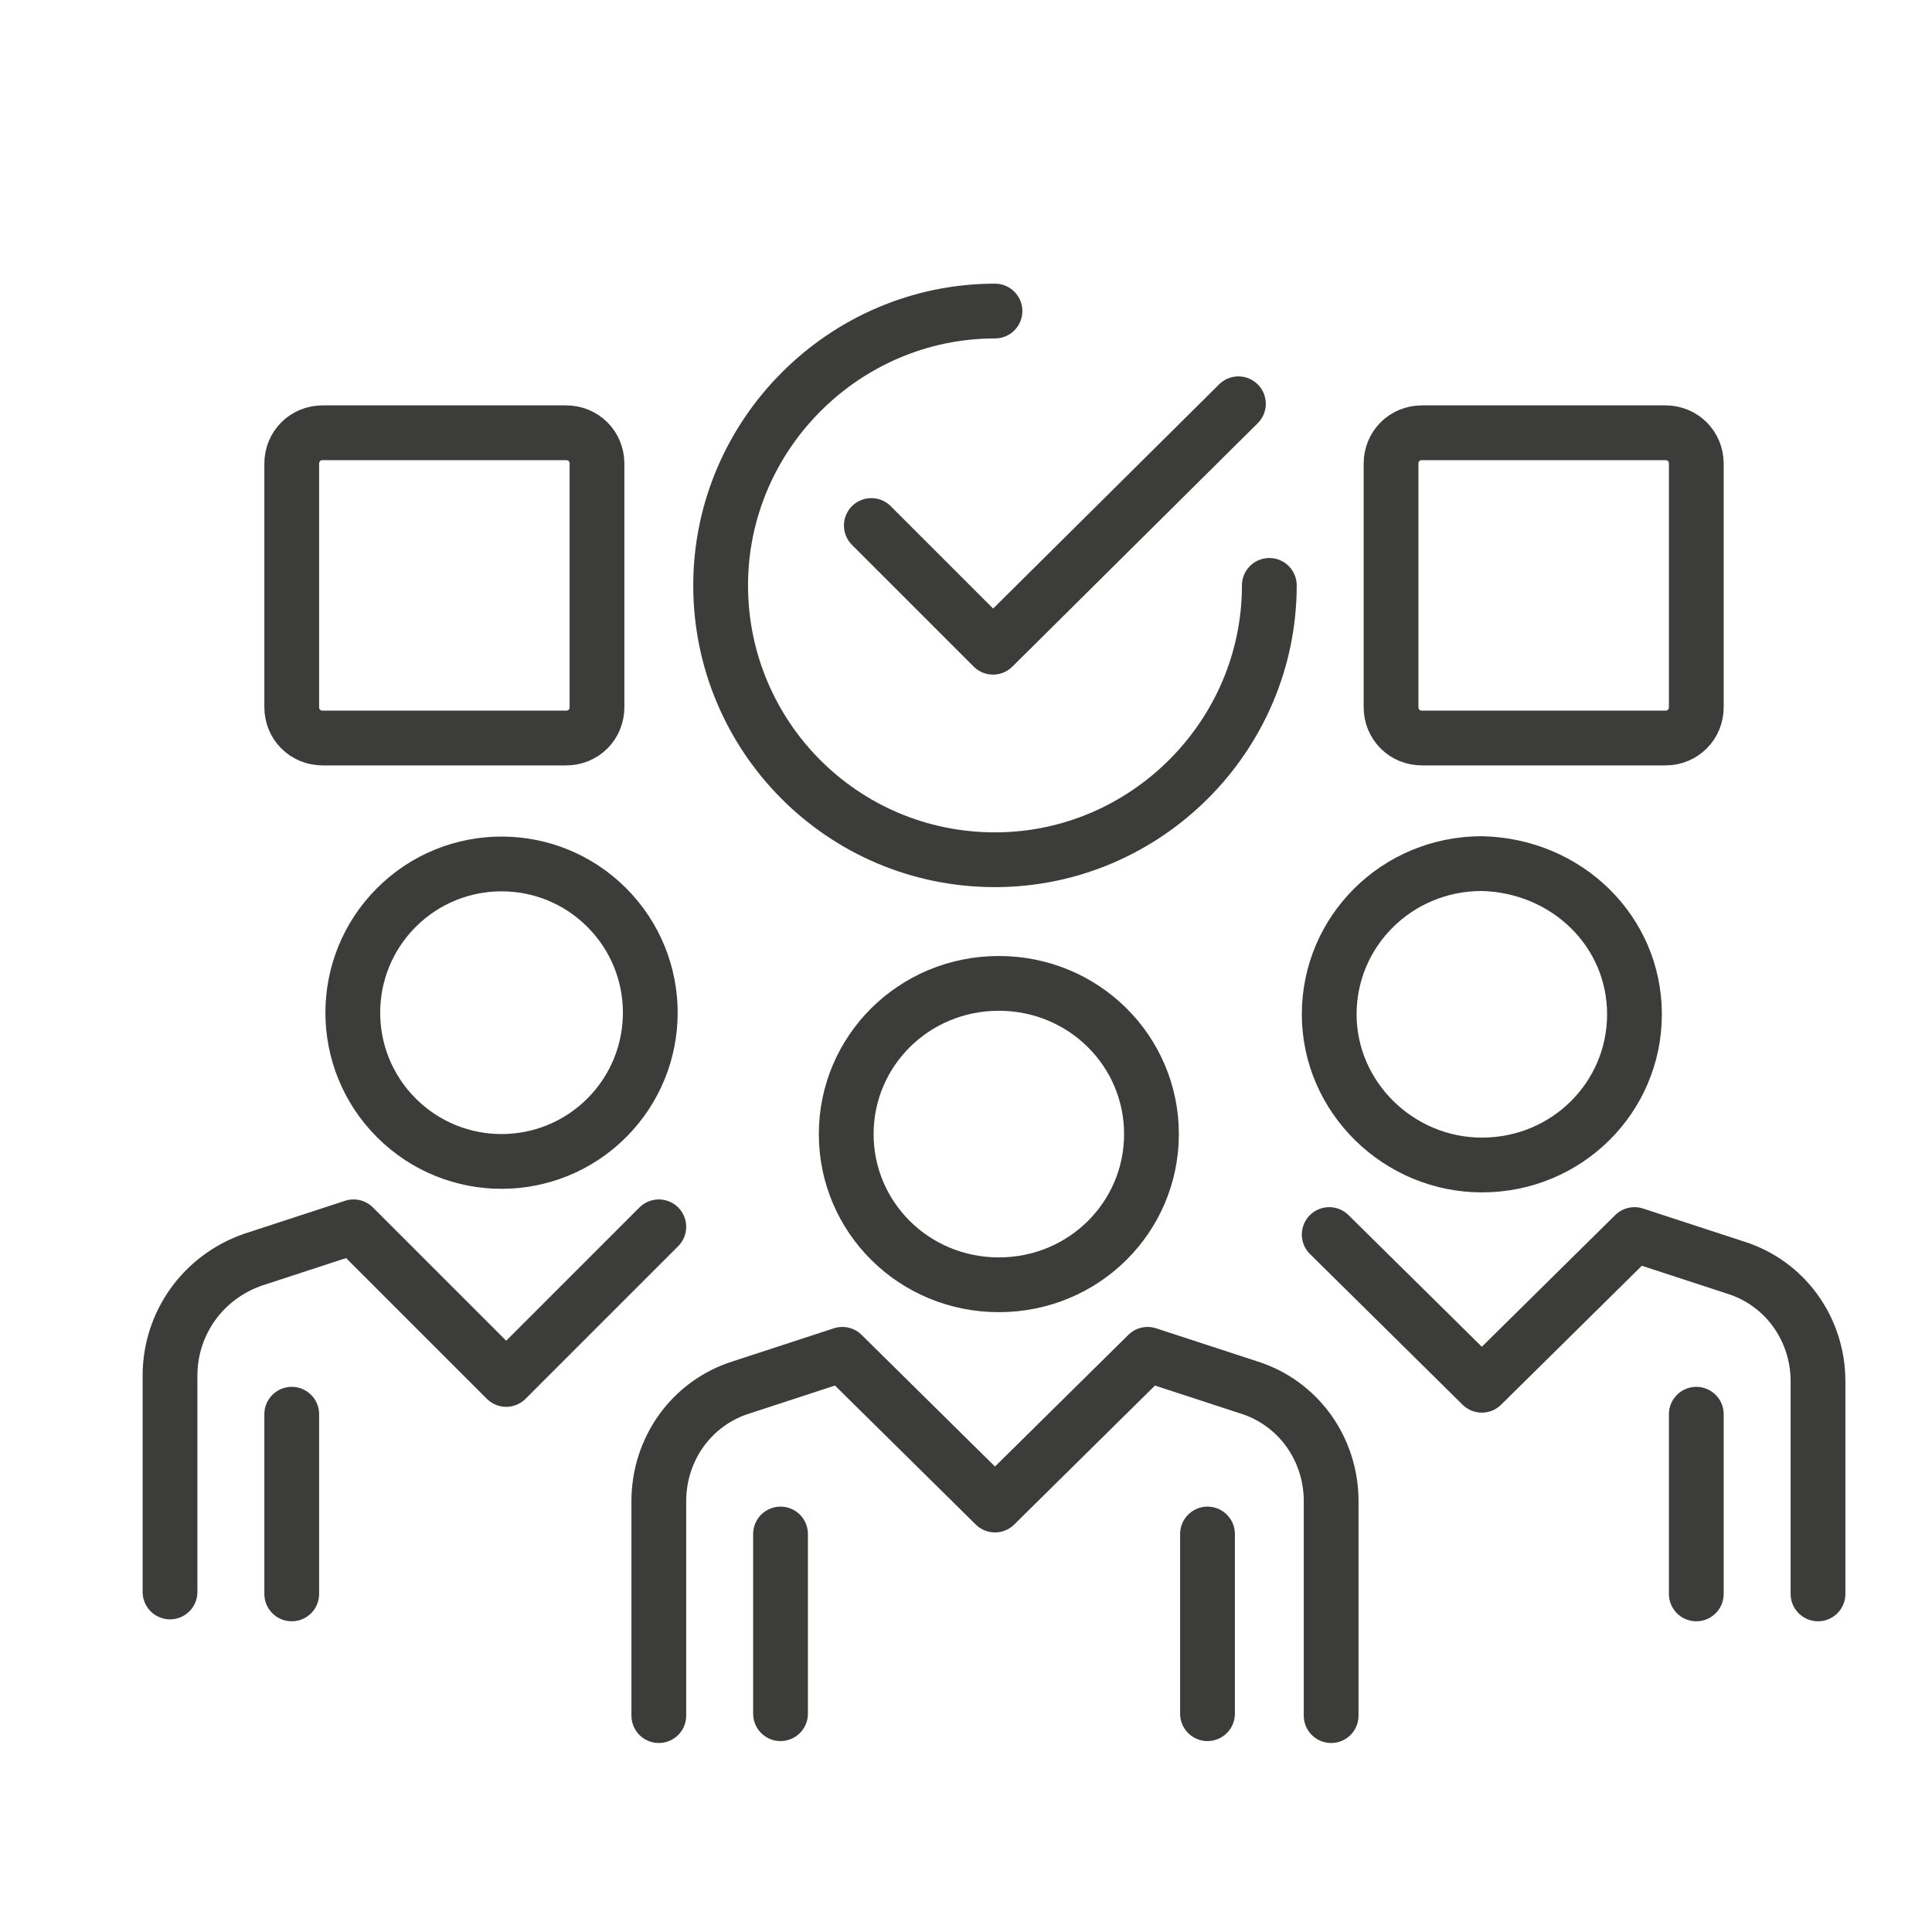
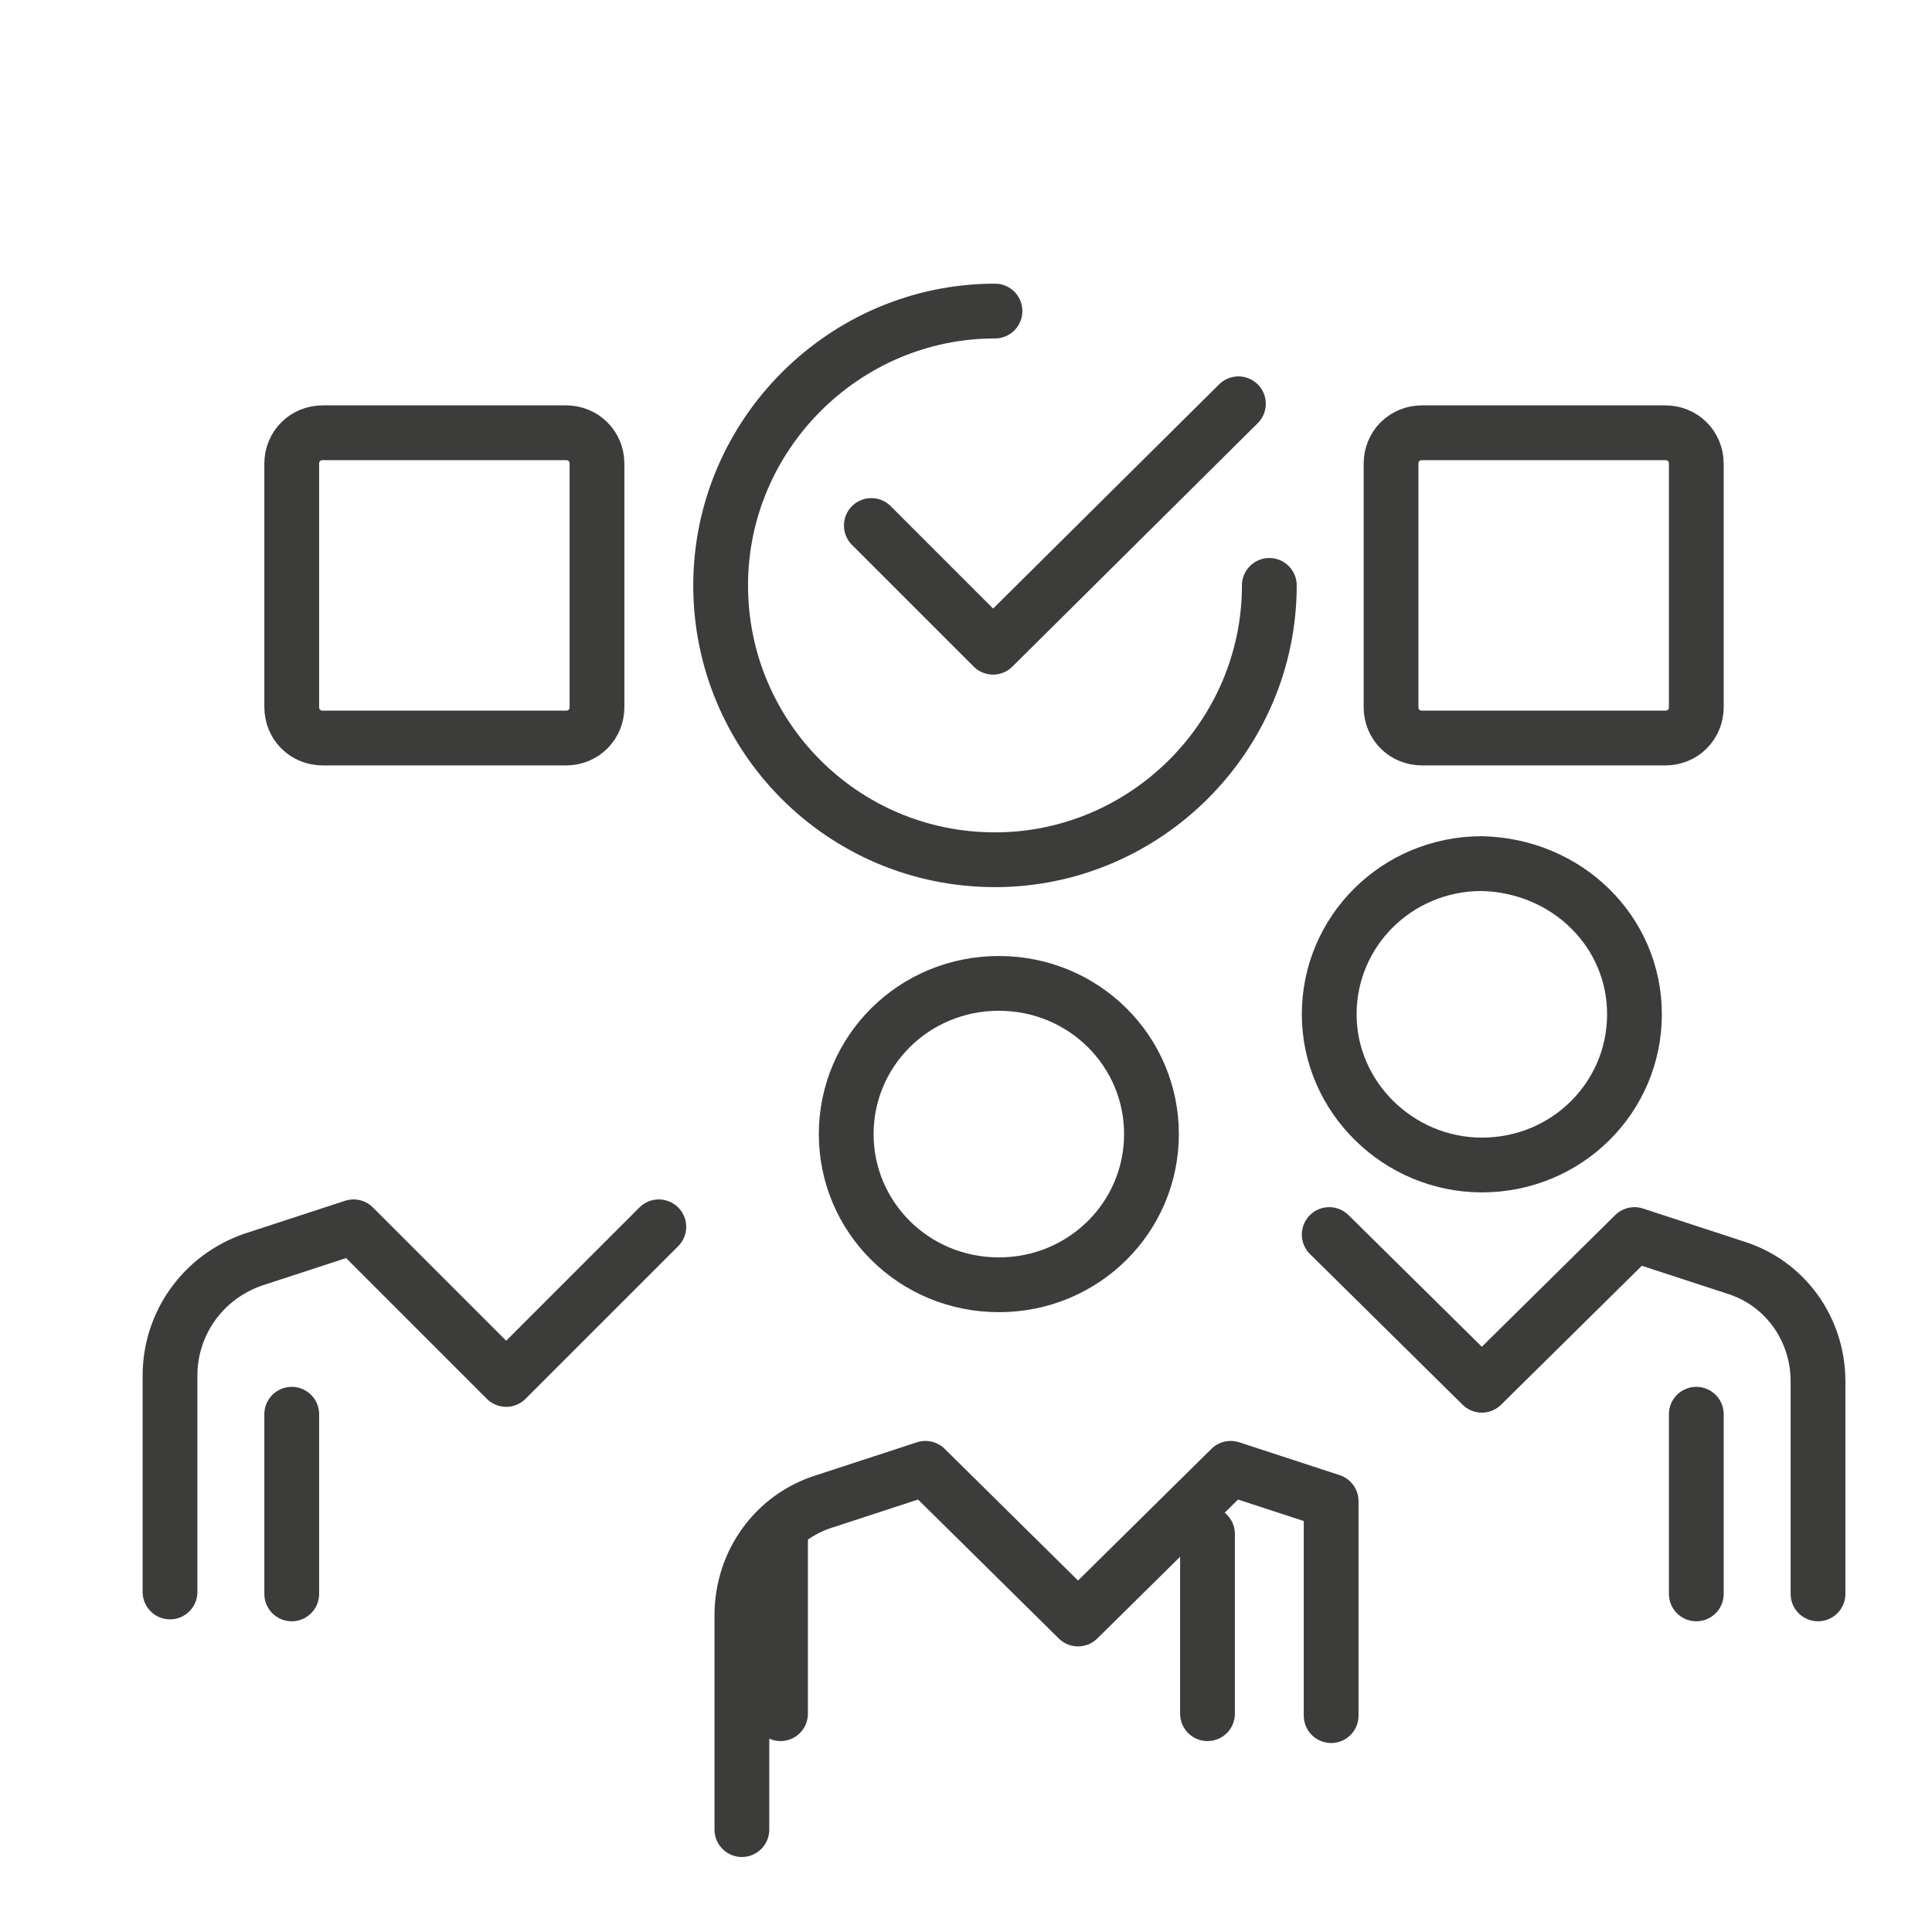
<svg xmlns="http://www.w3.org/2000/svg" version="1.1" id="Lag_1" x="0px" y="0px" viewBox="0 0 100 100" style="enable-background:new 0 0 100 100;" xml:space="preserve">
  <style type="text/css">
	.st0{fill:none;}
	.st1{fill:none;stroke:#3C3C3B;stroke-width:2.835;stroke-linecap:round;stroke-linejoin:round;stroke-miterlimit:10;}
</style>
  <g id="Lag_2_1_">
    <rect class="st0" width="100" height="100" />
  </g>
  <g>
    <path class="st1" d="M84.6,52.5c0,4.3-3.5,7.8-7.9,7.8c-4.3,0-7.9-3.5-7.9-7.8c0-4.3,3.5-7.8,7.9-7.8   C81.1,44.8,84.6,48.2,84.6,52.5z M43.8,58.7c0,4.3,3.5,7.8,7.9,7.8s7.9-3.5,7.9-7.8c0-4.3-3.5-7.8-7.9-7.8S43.8,54.4,43.8,58.7z" />
-     <path class="st1" d="M15.1,73.2v9.3 M87.8,73.2v9.3 M62.5,79.4v9.3 M40.4,79.4v9.3 M94.1,82.5V71.5c0-2.7-1.7-5.1-4.3-5.9l-5.2-1.7   l-7.9,7.8l-7.9-7.8 M68.9,88.8V77.7c0-2.7-1.7-5.1-4.3-5.9l-5.2-1.7l-7.9,7.8l-7.9-7.8l-5.2,1.7c-2.6,0.8-4.3,3.2-4.3,5.9v11.1" />
-     <ellipse transform="matrix(0.707 -0.707 0.707 0.707 -29.469 33.752)" class="st1" cx="26" cy="52.4" rx="7.7" ry="7.7" />
+     <path class="st1" d="M15.1,73.2v9.3 M87.8,73.2v9.3 M62.5,79.4v9.3 M40.4,79.4v9.3 M94.1,82.5V71.5c0-2.7-1.7-5.1-4.3-5.9l-5.2-1.7   l-7.9,7.8l-7.9-7.8 M68.9,88.8V77.7l-5.2-1.7l-7.9,7.8l-7.9-7.8l-5.2,1.7c-2.6,0.8-4.3,3.2-4.3,5.9v11.1" />
    <path class="st1" d="M65.7,30.3c0,7.8-6.4,14.2-14.2,14.2c-7.9,0-14.2-6.4-14.2-14.2c0-7.8,6.4-14.2,14.2-14.2 M29.3,38.2H16.7   c-0.9,0-1.6-0.7-1.6-1.6V24c0-0.9,0.7-1.6,1.6-1.6h12.6c0.9,0,1.6,0.7,1.6,1.6v12.6C30.9,37.5,30.2,38.2,29.3,38.2z M86.2,38.2   H73.6c-0.9,0-1.6-0.7-1.6-1.6V24c0-0.9,0.7-1.6,1.6-1.6h12.6c0.9,0,1.6,0.7,1.6,1.6v12.6C87.8,37.5,87.1,38.2,86.2,38.2z    M64.1,20.9L51.4,33.5l-6.3-6.3 M8.8,82.4V71.2c0-2.7,1.7-5.1,4.3-6l5.2-1.7l7.9,7.9l7.9-7.9" />
  </g>
</svg>